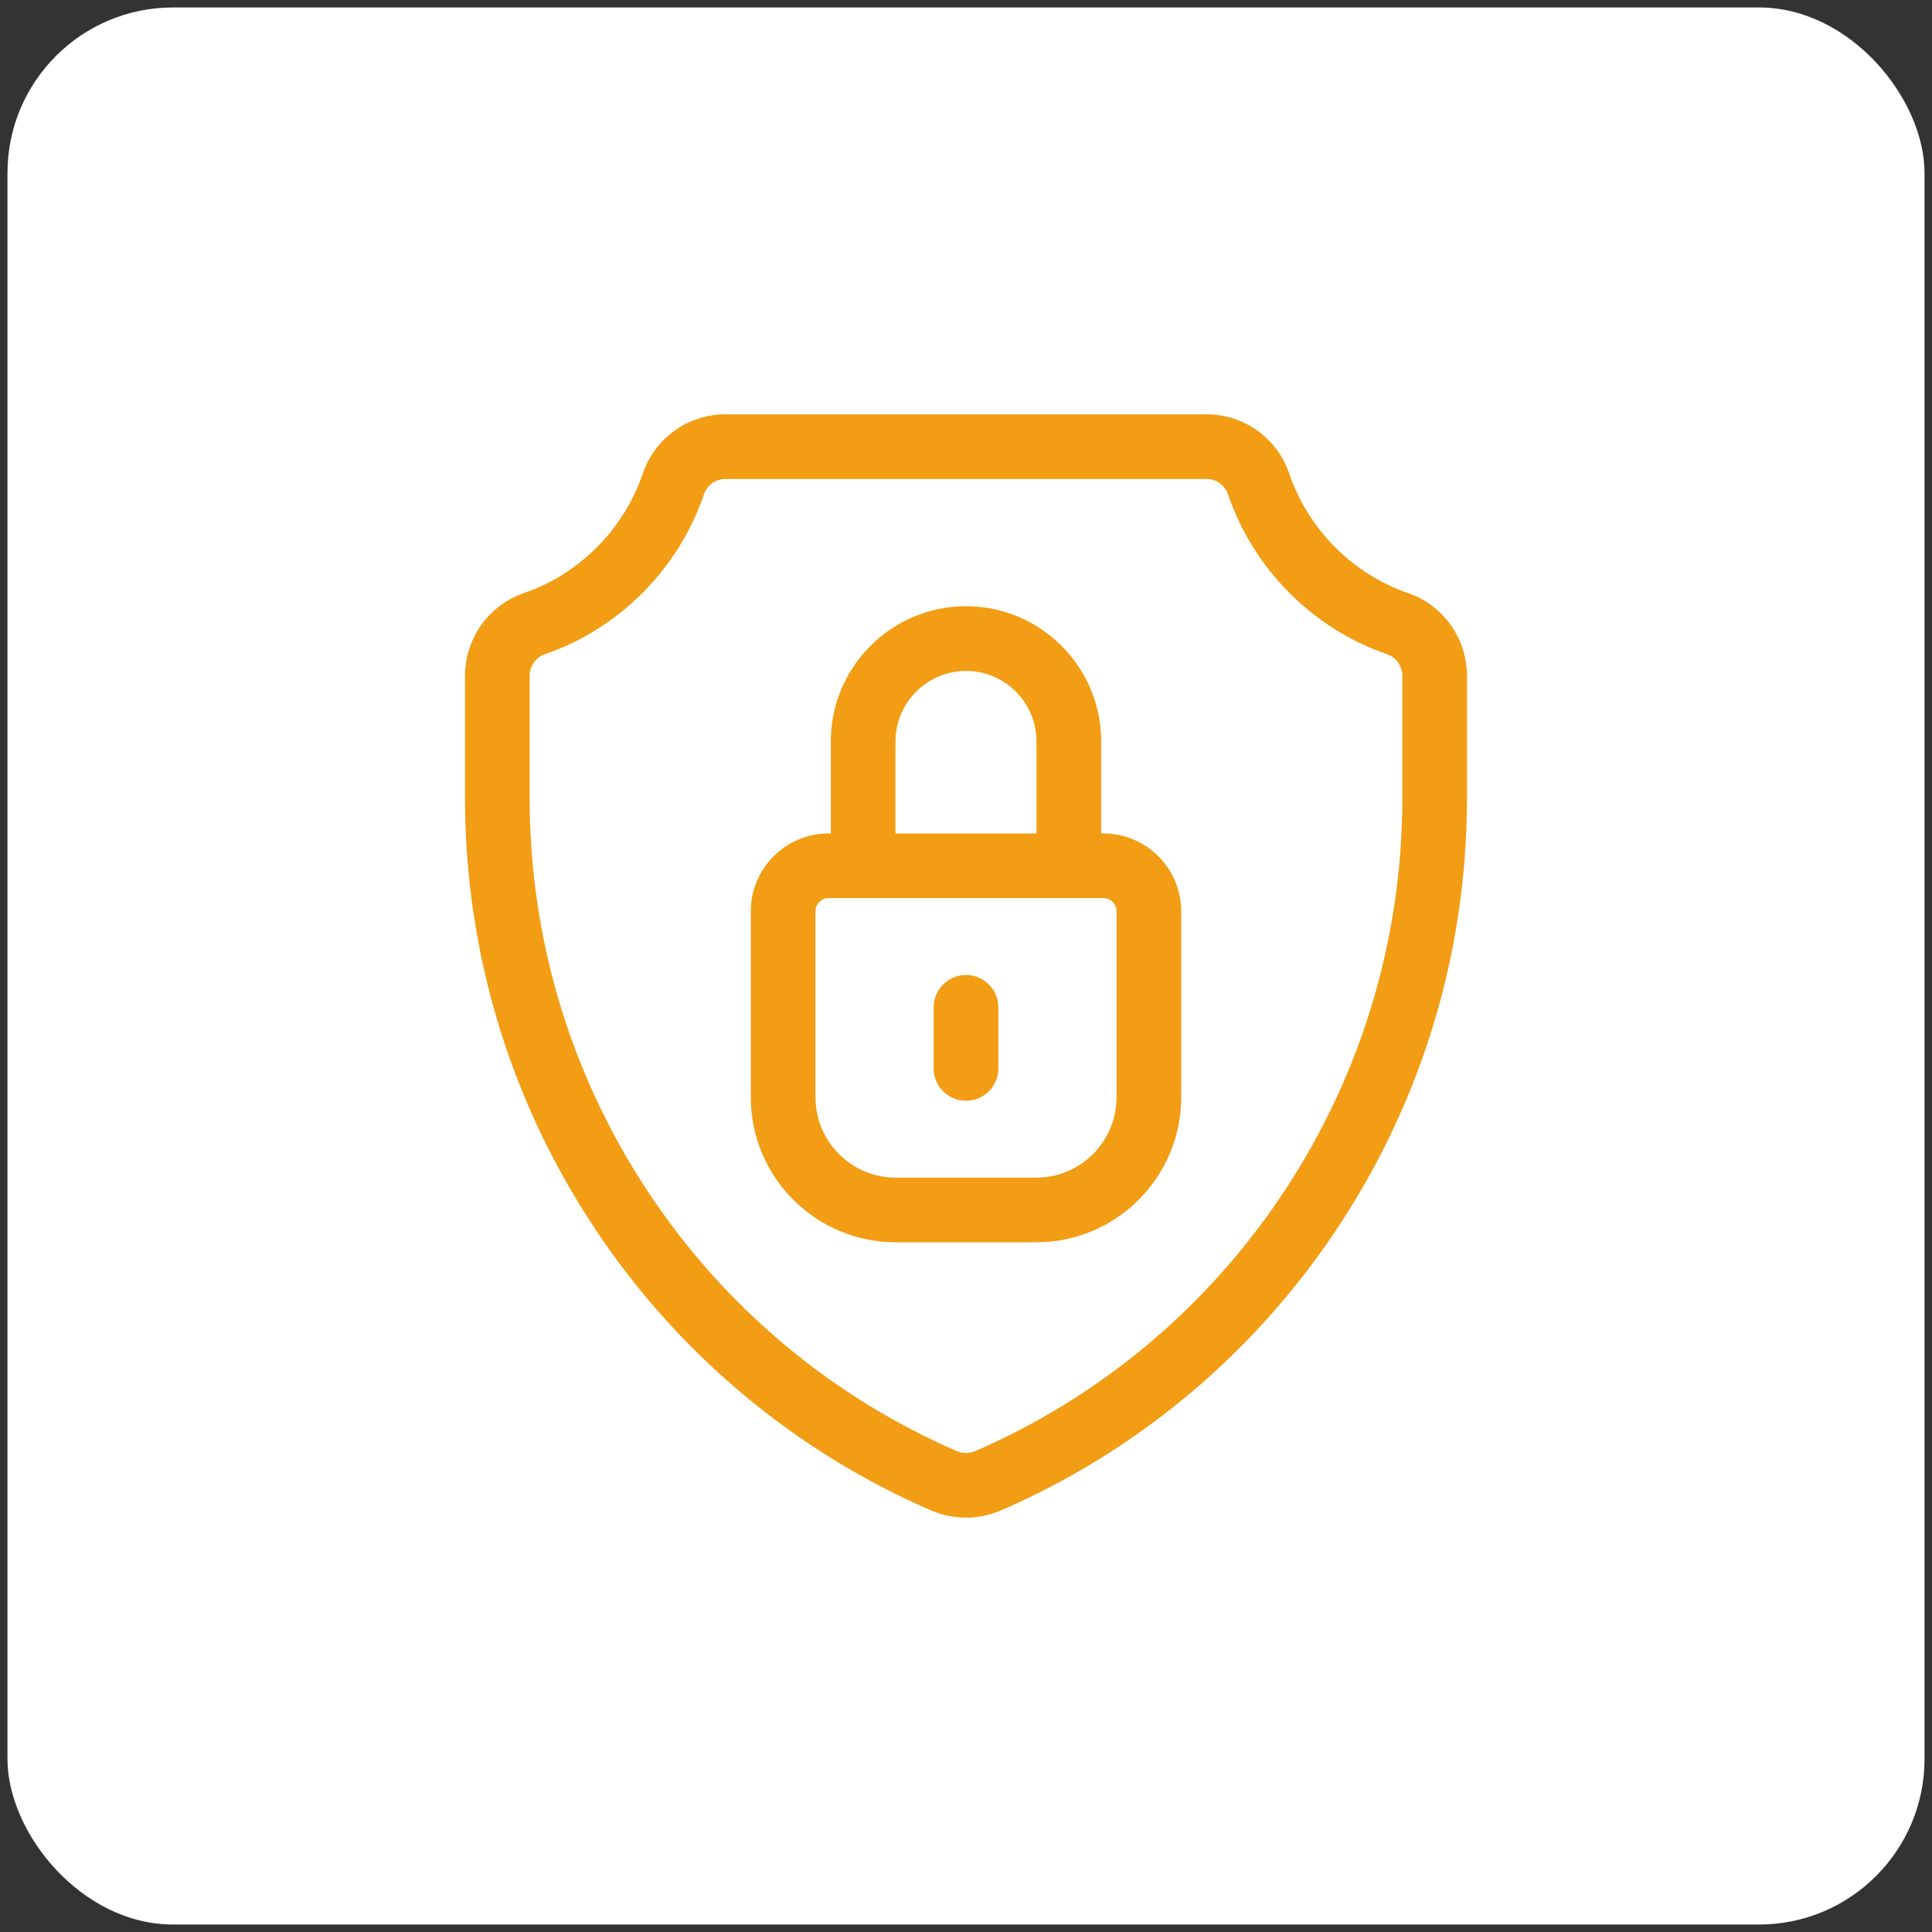
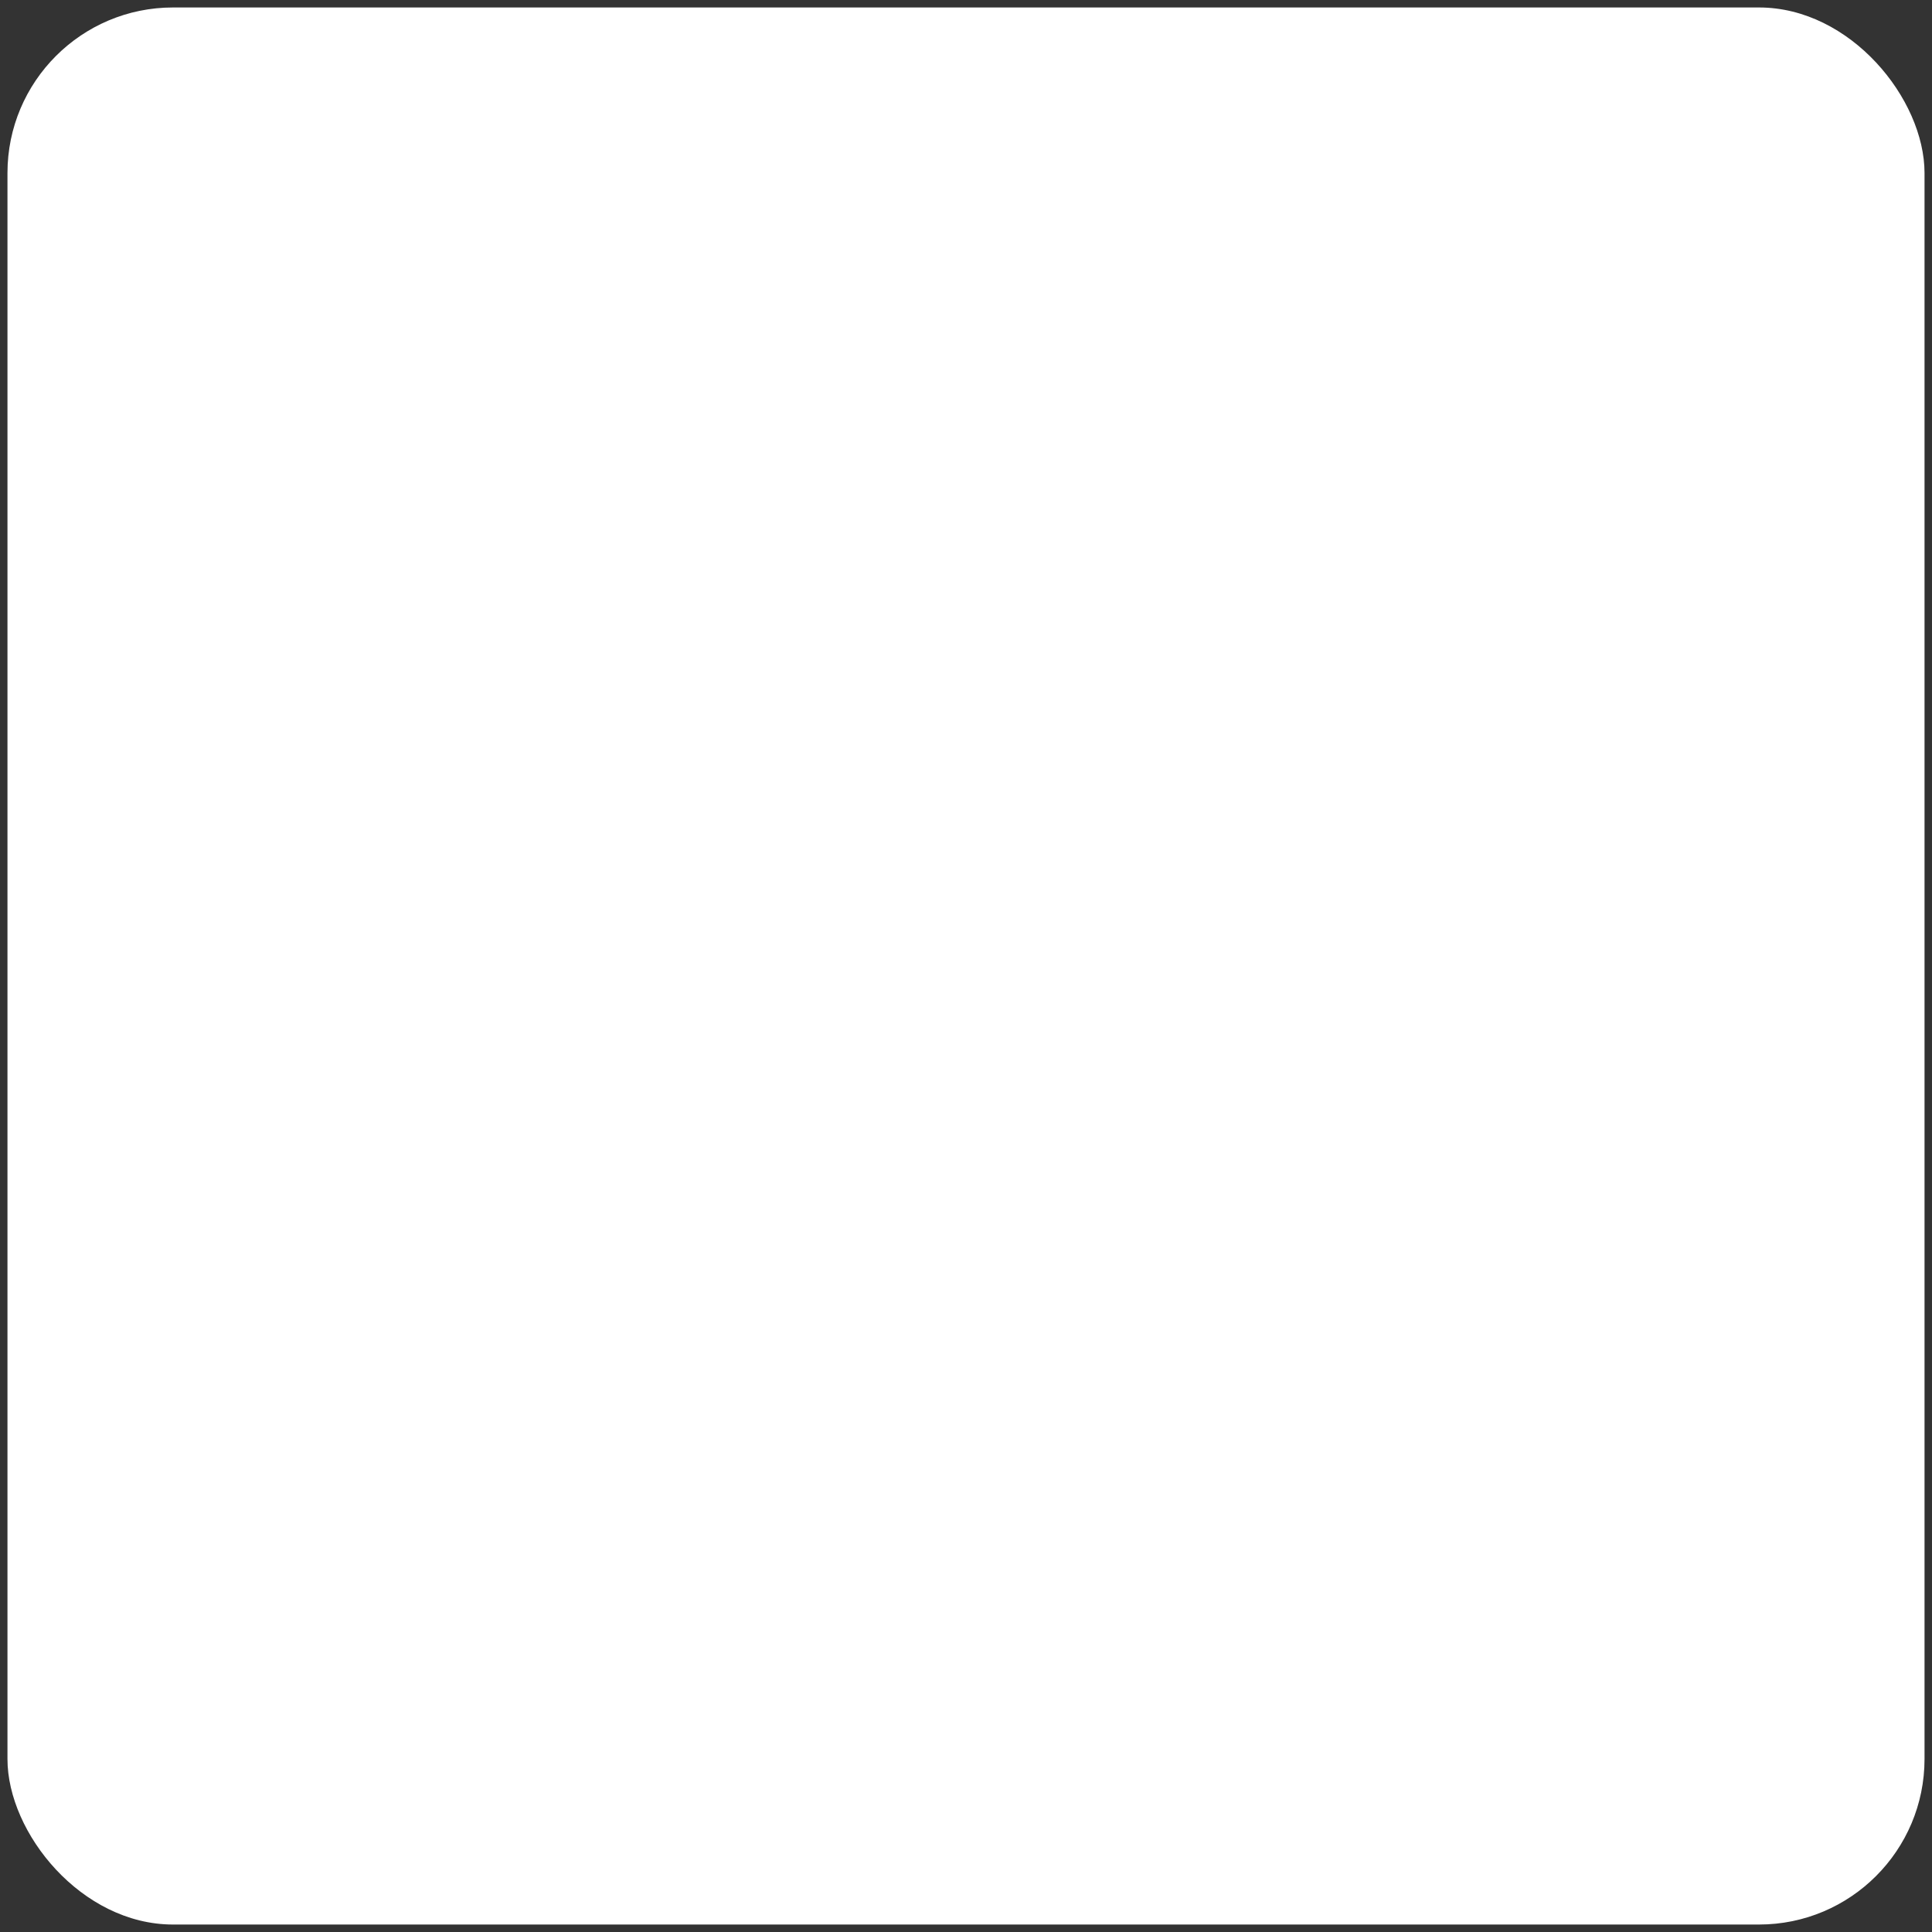
<svg xmlns="http://www.w3.org/2000/svg" id="Layer_1" data-name="Layer 1" viewBox="0 0 512 512">
  <rect x="0" y="0" width="512" height="512" fill="#333333" stroke="none" />
  <defs>
    <style>
      .cls-1 {
        fill: #fff;
      }

      .cls-2 {
        fill: #f29d14;
      }
    </style>
  </defs>
  <rect class="cls-1" x="1.98" y="1.98" width="508.04" height="508.04" rx="43.87" ry="43.87" />
  <g>
-     <path class="cls-2" d="M373.15,157.17c-14.69-5.05-26.46-16.88-31.48-31.66-3.19-9.4-11.99-15.71-21.89-15.71h-127.55c-9.9,0-18.7,6.31-21.89,15.71-5.02,14.78-16.79,26.61-31.48,31.66-9.35,3.21-15.63,12.03-15.63,21.95v32.27c0,42.11,12.62,82.65,36.49,117.25,21.84,31.66,51.94,56.43,87.04,71.64,2.94,1.27,6.09,1.91,9.24,1.91s6.3-.64,9.24-1.91c35.1-15.21,65.2-39.99,87.04-71.64,23.87-34.6,36.49-75.14,36.49-117.25v-32.27c0-9.92-6.28-18.74-15.63-21.95ZM371.64,211.39c0,38.61-11.57,75.79-33.46,107.52-20.02,29.01-47.59,51.72-79.75,65.65-1.54.67-3.31.67-4.86,0-32.16-13.94-59.73-36.64-79.75-65.65-21.89-31.73-33.46-68.91-33.46-107.52v-32.27c0-2.61,1.63-4.92,4.06-5.75,19.66-6.76,35.42-22.59,42.13-42.35.83-2.44,3.11-4.09,5.67-4.09h127.55c2.56,0,4.84,1.64,5.67,4.09,6.72,19.76,22.47,35.59,42.13,42.35,2.43.83,4.06,3.15,4.06,5.75v32.27Z" />
-     <path class="cls-2" d="M292.4,220.87h-.58v-24.4c0-19.75-16.07-35.82-35.82-35.82s-35.82,16.07-35.82,35.82v24.4h-.58c-11.37,0-20.63,9.26-20.63,20.63v49.3c0,21.18,17.23,38.42,38.42,38.42h37.22c21.18,0,38.42-17.24,38.42-38.42v-49.3c0-11.37-9.25-20.63-20.63-20.63ZM237.32,196.48c0-10.3,8.38-18.68,18.68-18.68s18.68,8.38,18.68,18.68v24.4h-37.37v-24.4ZM295.89,290.8c0,11.74-9.55,21.29-21.28,21.29h-37.22c-11.74,0-21.28-9.55-21.28-21.29v-49.3c0-1.93,1.57-3.5,3.5-3.5h72.8c1.93,0,3.5,1.57,3.5,3.5v49.3Z" />
-     <path class="cls-2" d="M256,258.39c-4.73,0-8.57,3.83-8.57,8.57v16.18c0,4.73,3.83,8.57,8.57,8.57s8.57-3.83,8.57-8.57v-16.18c0-4.73-3.83-8.57-8.57-8.57Z" />
-   </g>
+     </g>
</svg>